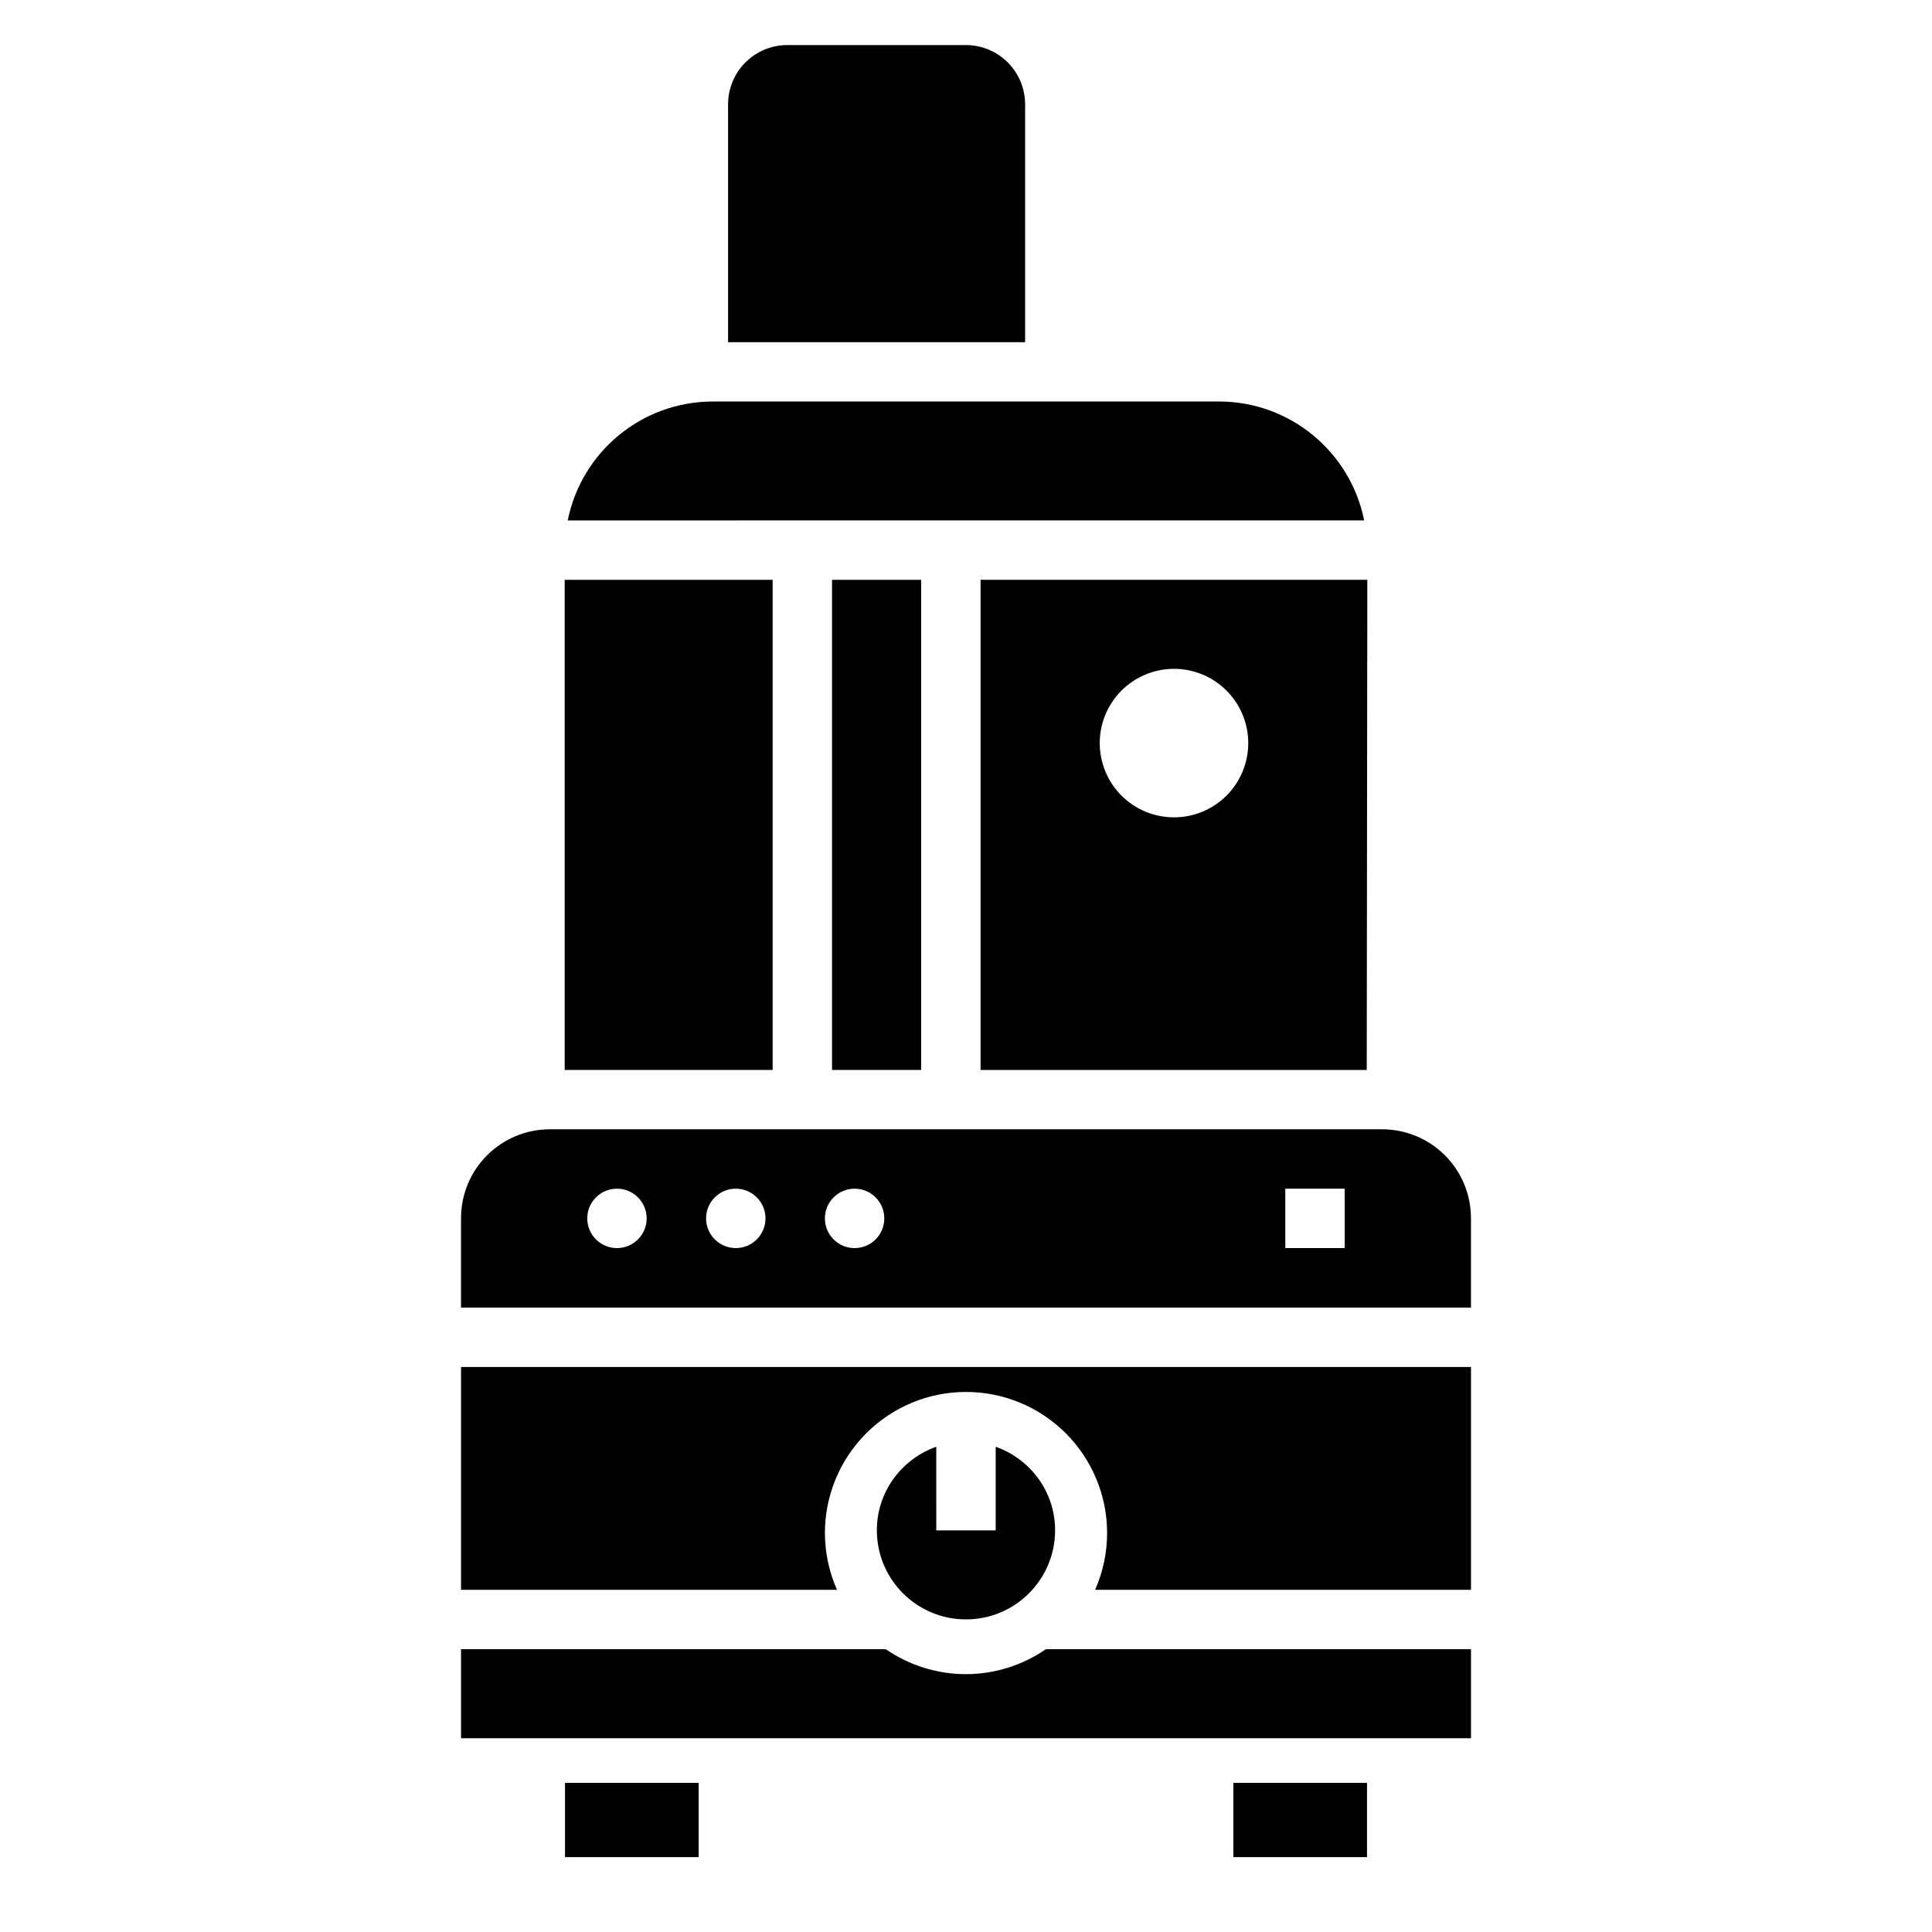
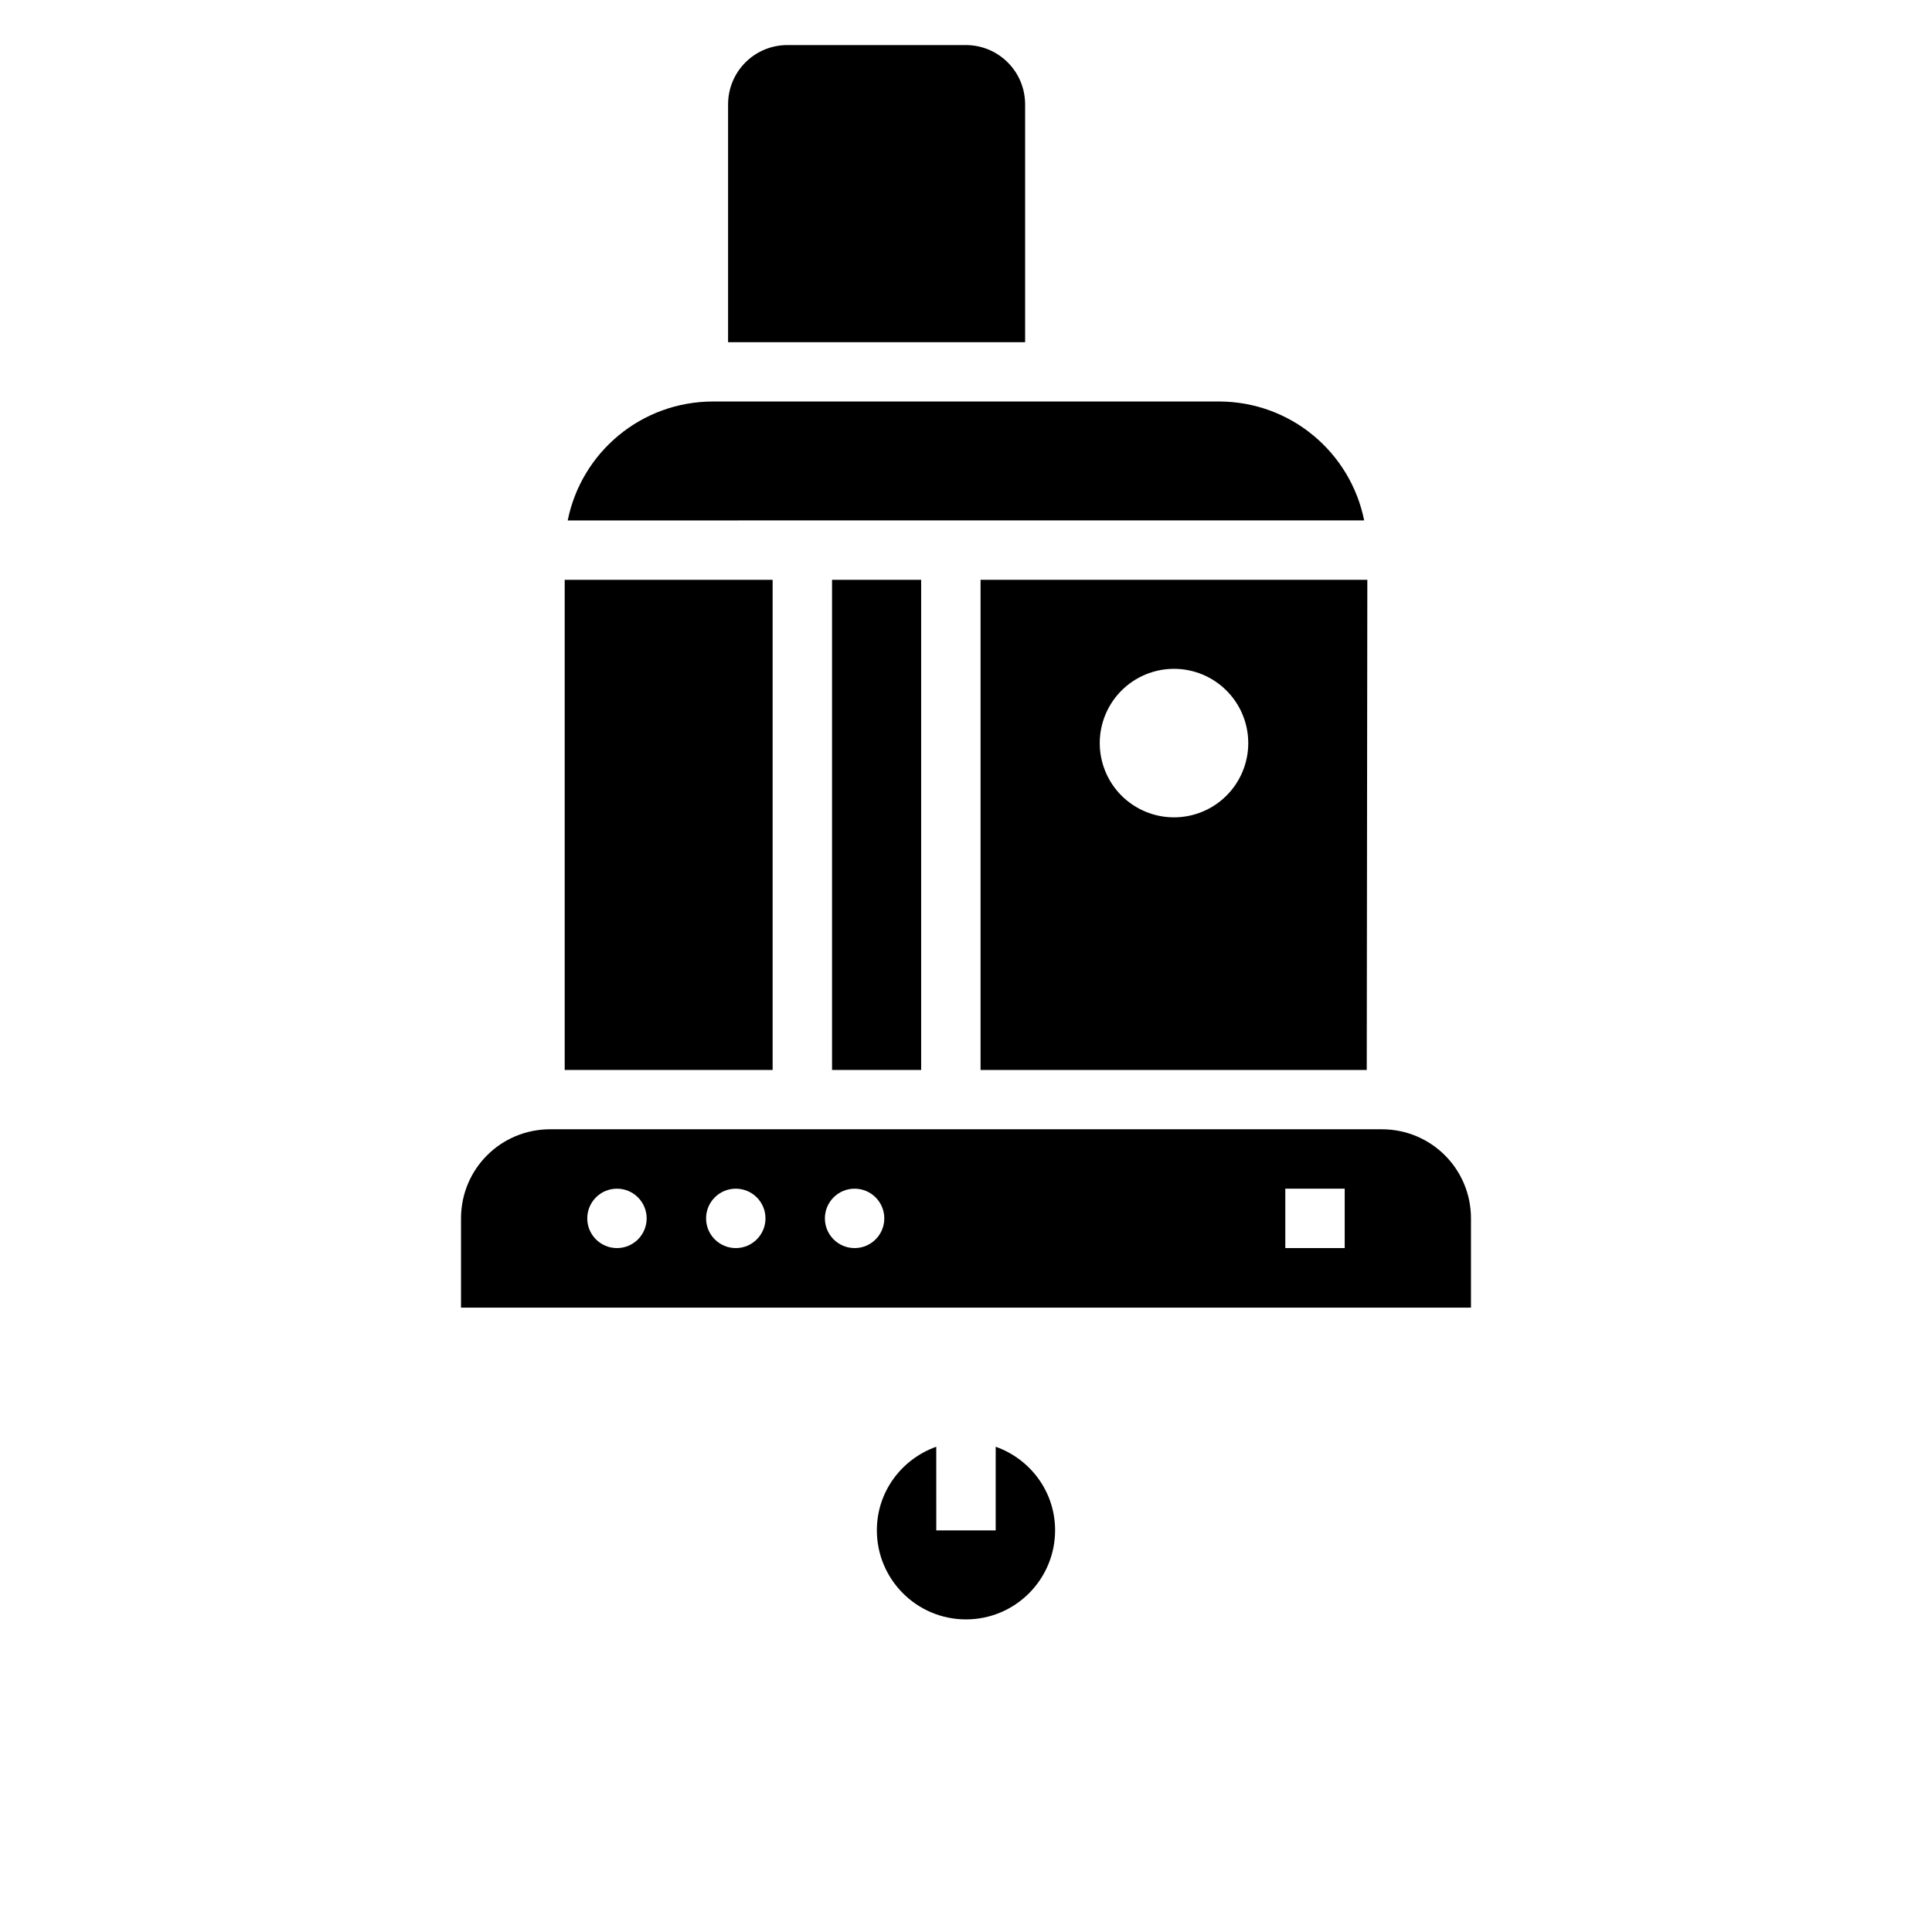
<svg xmlns="http://www.w3.org/2000/svg" fill="#000000" width="800px" height="800px" version="1.1" viewBox="144 144 512 512">
  <g>
    <path d="m289.79 443.27c-13.082 0-23.617 10.531-23.617 23.617v23.645h267.65v-23.645c0-13.082-10.531-23.617-23.617-23.617zm17.711 15.742c4.348 0 7.871 3.523 7.871 7.871s-3.523 7.871-7.871 7.871-7.871-3.523-7.871-7.871 3.523-7.871 7.871-7.871zm31.488 0c4.348 0 7.871 3.523 7.871 7.871s-3.523 7.871-7.871 7.871c-4.348 0-7.871-3.523-7.871-7.871s3.523-7.871 7.871-7.871zm31.488 0c4.348 0 7.871 3.523 7.871 7.871s-3.523 7.871-7.871 7.871c-4.348 0-7.871-3.523-7.871-7.871s3.523-7.871 7.871-7.871zm114.14 0h15.742v15.742h-15.742z" />
-     <path d="m266.18 506.27v59.039h99.633-0.004c-2.094-4.738-3.184-9.855-3.199-15.035 0-9.918 3.941-19.43 10.953-26.441 7.012-7.012 16.523-10.953 26.441-10.953 9.914 0 19.426 3.941 26.438 10.953 7.012 7.012 10.953 16.523 10.953 26.441-0.004 5.176-1.082 10.297-3.168 15.035h99.602v-59.039z" />
    <path d="m392.12 527.4c-9.145 3.258-15.742 11.875-15.742 22.141 0 13.043 10.574 23.617 23.617 23.617s23.617-10.574 23.617-23.617c0-10.27-6.594-18.887-15.742-22.141v22.172h-15.742z" />
-     <path d="m266.18 581.06v23.586h267.65v-23.586h-112.67c-6.223 4.289-13.598 6.594-21.156 6.609-7.59 0.004-15.004-2.301-21.25-6.609z" />
-     <path d="m293.73 616.48v19.68h35.426v-19.68z" />
    <path d="m333.01 250.4c-19.113 0-34.938 13.504-38.559 31.52l211.07-0.004c-3.625-18.012-19.449-31.52-38.559-31.52z" />
    <path d="m293.65 297.66v129.89h55.105v-129.89z" />
    <path d="m364.5 297.66v129.89h23.617v-129.89z" />
    <path d="m403.86 297.66v129.89h102.34l0.156-129.89zm51.262 23.586c5.219 0 10.227 2.074 13.914 5.766 3.691 3.688 5.766 8.695 5.766 13.914s-2.074 10.227-5.766 13.918c-3.688 3.688-8.695 5.762-13.914 5.762s-10.227-2.074-13.918-5.762c-3.688-3.691-5.762-8.699-5.762-13.918s2.074-10.227 5.762-13.914c3.691-3.691 8.699-5.766 13.918-5.766z" />
    <path d="m352.69 155.94c-8.723 0-15.742 7.023-15.742 15.742v63.008h78.719v-63.008c0-8.723-7.023-15.742-15.742-15.742z" />
-     <path d="m506.27 616.48v19.68h-35.422v-19.68z" />
  </g>
</svg>